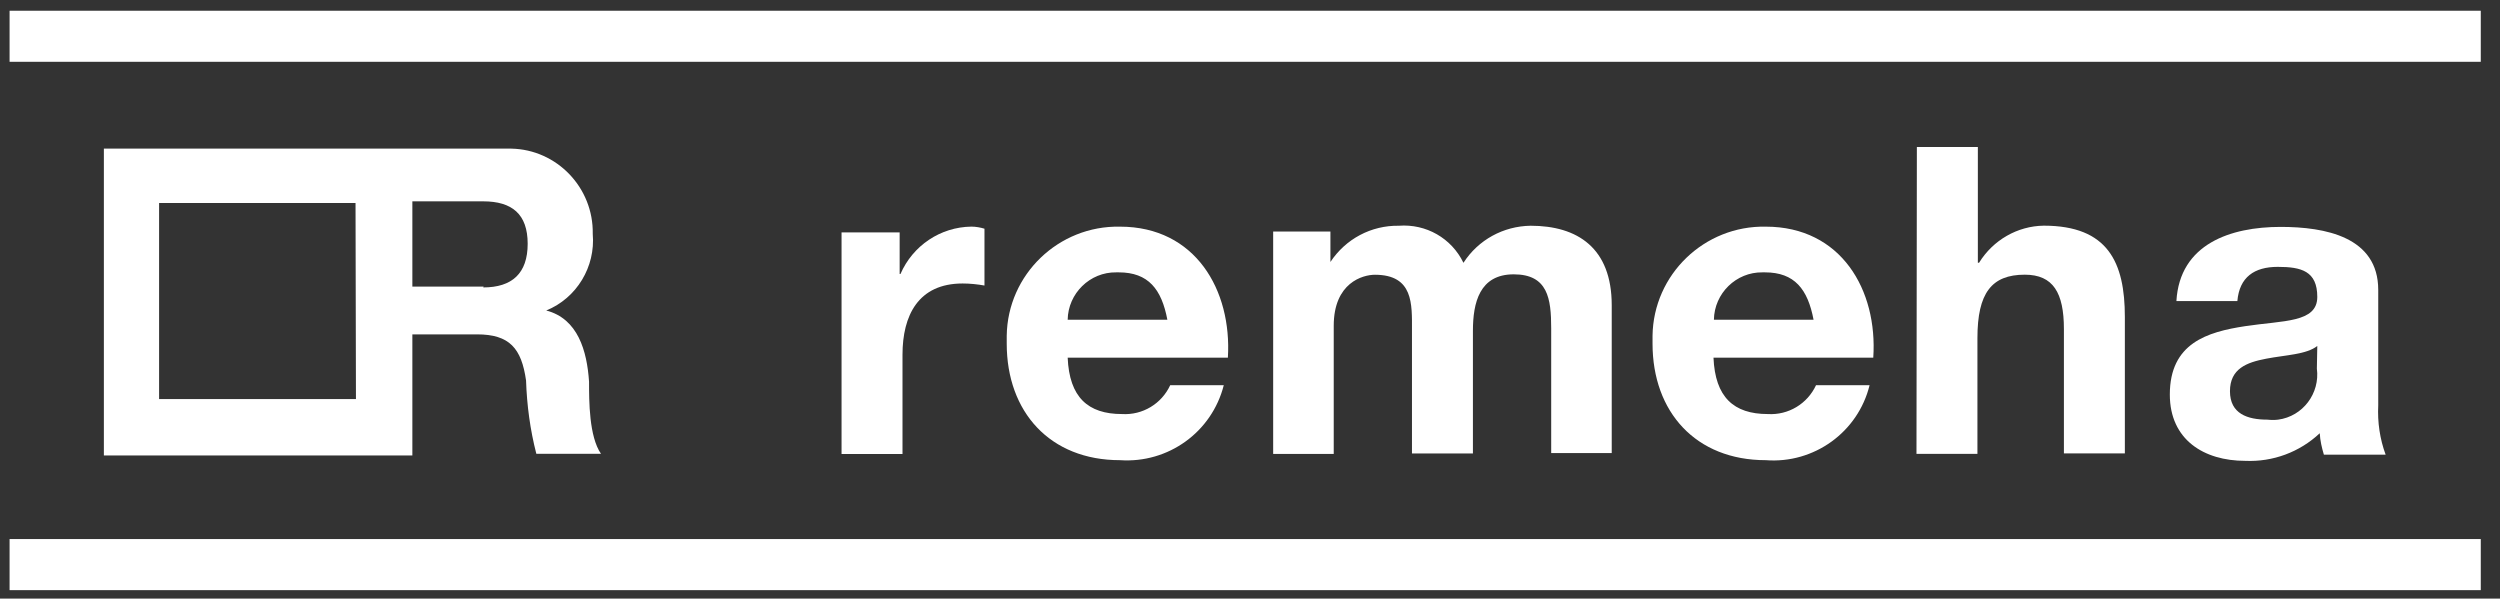
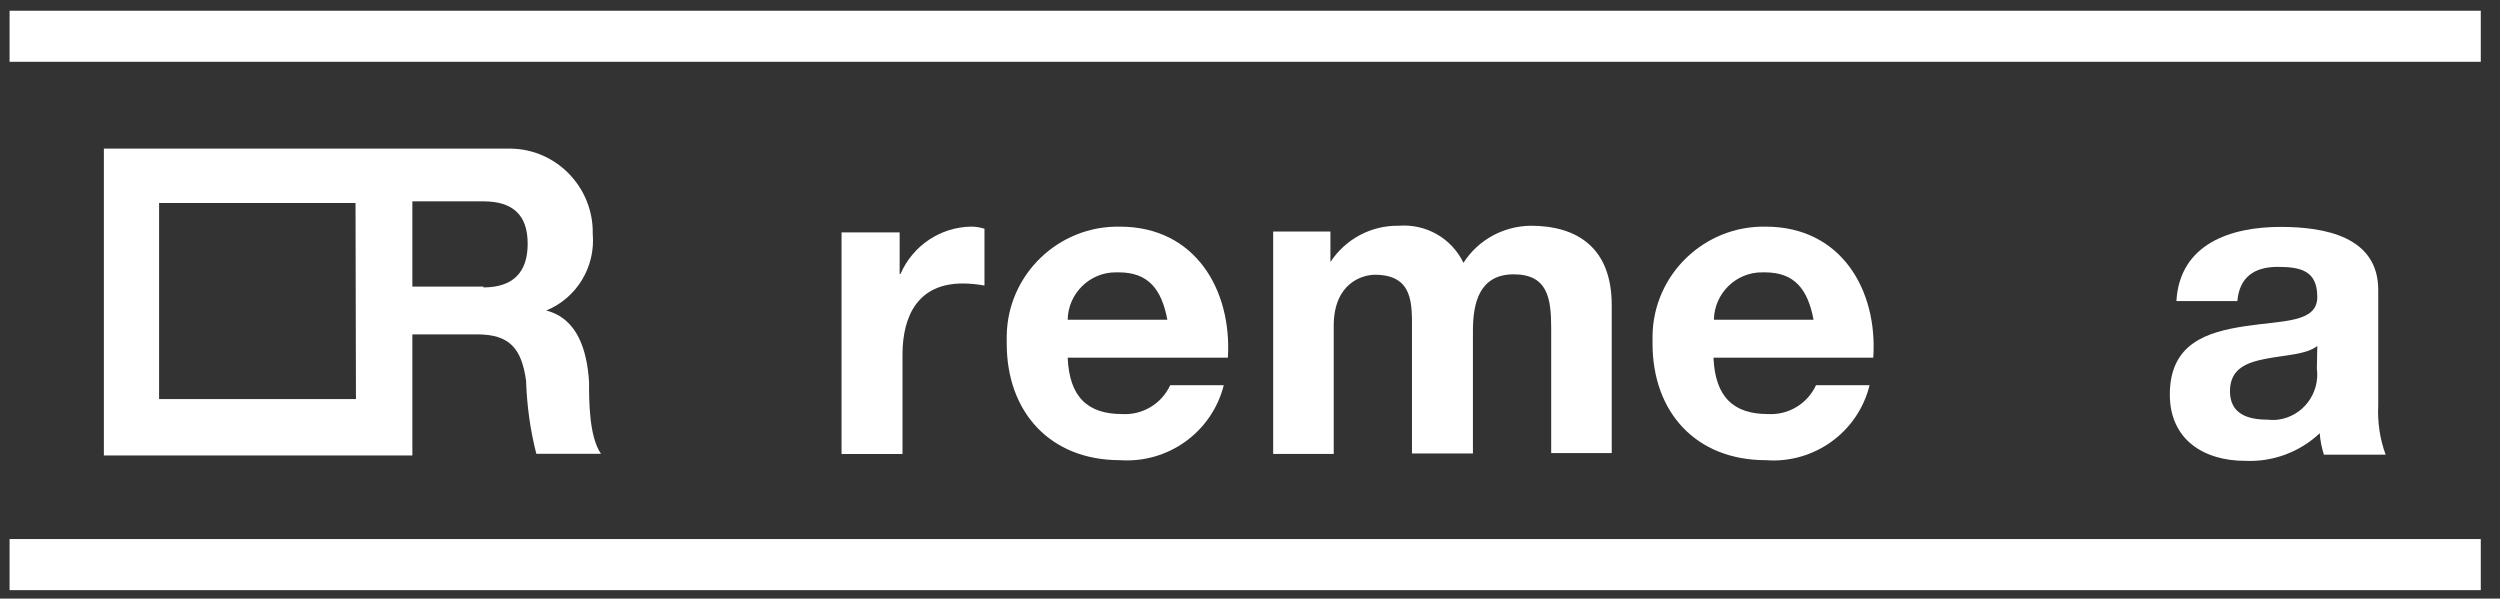
<svg xmlns="http://www.w3.org/2000/svg" width="71" height="17" viewBox="0 0 71 17" fill="none">
  <rect x="0" y="0" width="71" height="17" fill="#333333" stroke="none" />
  <path d="M16.729 10.841C16.671 9.964 16.413 9.052 15.513 8.818C16.378 8.467 16.916 7.578 16.834 6.642C16.858 5.332 15.817 4.245 14.518 4.221C14.483 4.221 14.437 4.221 14.402 4.221H2.95V12.935H11.711V9.496H13.548C14.472 9.496 14.811 9.894 14.94 10.806C14.963 11.508 15.057 12.21 15.232 12.888H17.068C16.729 12.397 16.729 11.391 16.729 10.841ZM10.109 11.333H4.518V5.765H10.097L10.109 11.333ZM13.735 8.14H11.711V5.718H13.723C14.542 5.718 14.986 6.081 14.986 6.923C14.986 7.765 14.542 8.163 13.723 8.163L13.735 8.14Z" fill="white" />
  <path d="M23.9 12.893H25.631V10.074C25.631 8.963 26.076 8.051 27.339 8.051C27.55 8.051 27.76 8.074 27.959 8.109V6.495C27.842 6.46 27.714 6.436 27.585 6.436C26.708 6.448 25.924 6.974 25.573 7.782H25.55V6.6H23.9V12.893Z" fill="white" />
  <path d="M31.808 6.437C30.065 6.402 28.614 7.794 28.591 9.537C28.591 9.607 28.591 9.689 28.591 9.759C28.591 11.7 29.819 13.069 31.808 13.069C33.176 13.163 34.416 12.274 34.755 10.94H33.234C32.989 11.467 32.451 11.794 31.866 11.759C30.895 11.759 30.369 11.28 30.322 10.157H34.872C34.989 8.238 33.948 6.437 31.808 6.437ZM30.322 9.08C30.334 8.332 30.954 7.724 31.702 7.735C31.726 7.735 31.749 7.735 31.772 7.735C32.615 7.735 32.989 8.215 33.153 9.08H30.322Z" fill="white" />
  <path d="M36.147 12.891H37.878V9.253C37.878 8.025 38.708 7.803 39.047 7.803C40.147 7.803 40.1 8.645 40.1 9.37V12.879H41.831V9.394C41.831 8.598 42.018 7.791 42.989 7.791C43.96 7.791 44.054 8.481 44.054 9.324V12.868H45.773V8.668C45.773 7.043 44.802 6.411 43.469 6.411C42.697 6.423 41.983 6.809 41.562 7.464C41.223 6.762 40.498 6.353 39.726 6.411C38.942 6.399 38.217 6.785 37.784 7.44V6.575H36.158V12.891H36.147Z" fill="white" />
  <path d="M50.148 6.437C48.406 6.402 46.955 7.794 46.932 9.537C46.932 9.607 46.932 9.689 46.932 9.759C46.932 11.7 48.16 13.069 50.148 13.069C51.517 13.174 52.768 12.274 53.096 10.94H51.575C51.33 11.467 50.792 11.794 50.207 11.759C49.236 11.759 48.71 11.28 48.663 10.157H53.201C53.33 8.238 52.289 6.437 50.148 6.437ZM48.675 9.08C48.686 8.332 49.306 7.724 50.055 7.735C50.078 7.735 50.102 7.735 50.125 7.735C50.967 7.735 51.341 8.215 51.505 9.08H48.675Z" fill="white" />
-   <path d="M54.428 12.889H56.159V9.602C56.159 8.327 56.557 7.801 57.504 7.801C58.311 7.801 58.615 8.315 58.615 9.345V12.877H60.346V9.005C60.346 7.45 59.867 6.409 58.042 6.409C57.294 6.42 56.603 6.818 56.206 7.461H56.171V4.175H54.439L54.428 12.889Z" fill="white" />
  <path d="M67.542 11.509V8.234C67.542 6.725 66.033 6.444 64.769 6.444C63.354 6.444 61.904 6.924 61.81 8.55H63.541C63.6 7.871 64.021 7.579 64.688 7.579C65.354 7.579 65.811 7.696 65.811 8.433C65.811 9.17 64.84 9.099 63.764 9.263C62.688 9.427 61.623 9.743 61.623 11.205C61.623 12.491 62.594 13.088 63.764 13.088C64.547 13.123 65.308 12.842 65.881 12.304C65.892 12.515 65.939 12.714 65.998 12.912H67.752C67.588 12.468 67.518 11.988 67.542 11.509ZM65.799 10.468C65.892 11.17 65.401 11.825 64.699 11.918C64.606 11.93 64.501 11.93 64.395 11.918C63.834 11.918 63.331 11.755 63.331 11.111C63.331 10.468 63.81 10.292 64.36 10.187C64.898 10.082 65.506 10.07 65.811 9.825L65.799 10.468Z" fill="white" />
  <path d="M70.454 0.305H0.272V1.755H70.454V0.305Z" fill="white" />
  <path d="M70.454 15.309H0.272V16.76H70.454V15.309Z" fill="white" />
</svg>